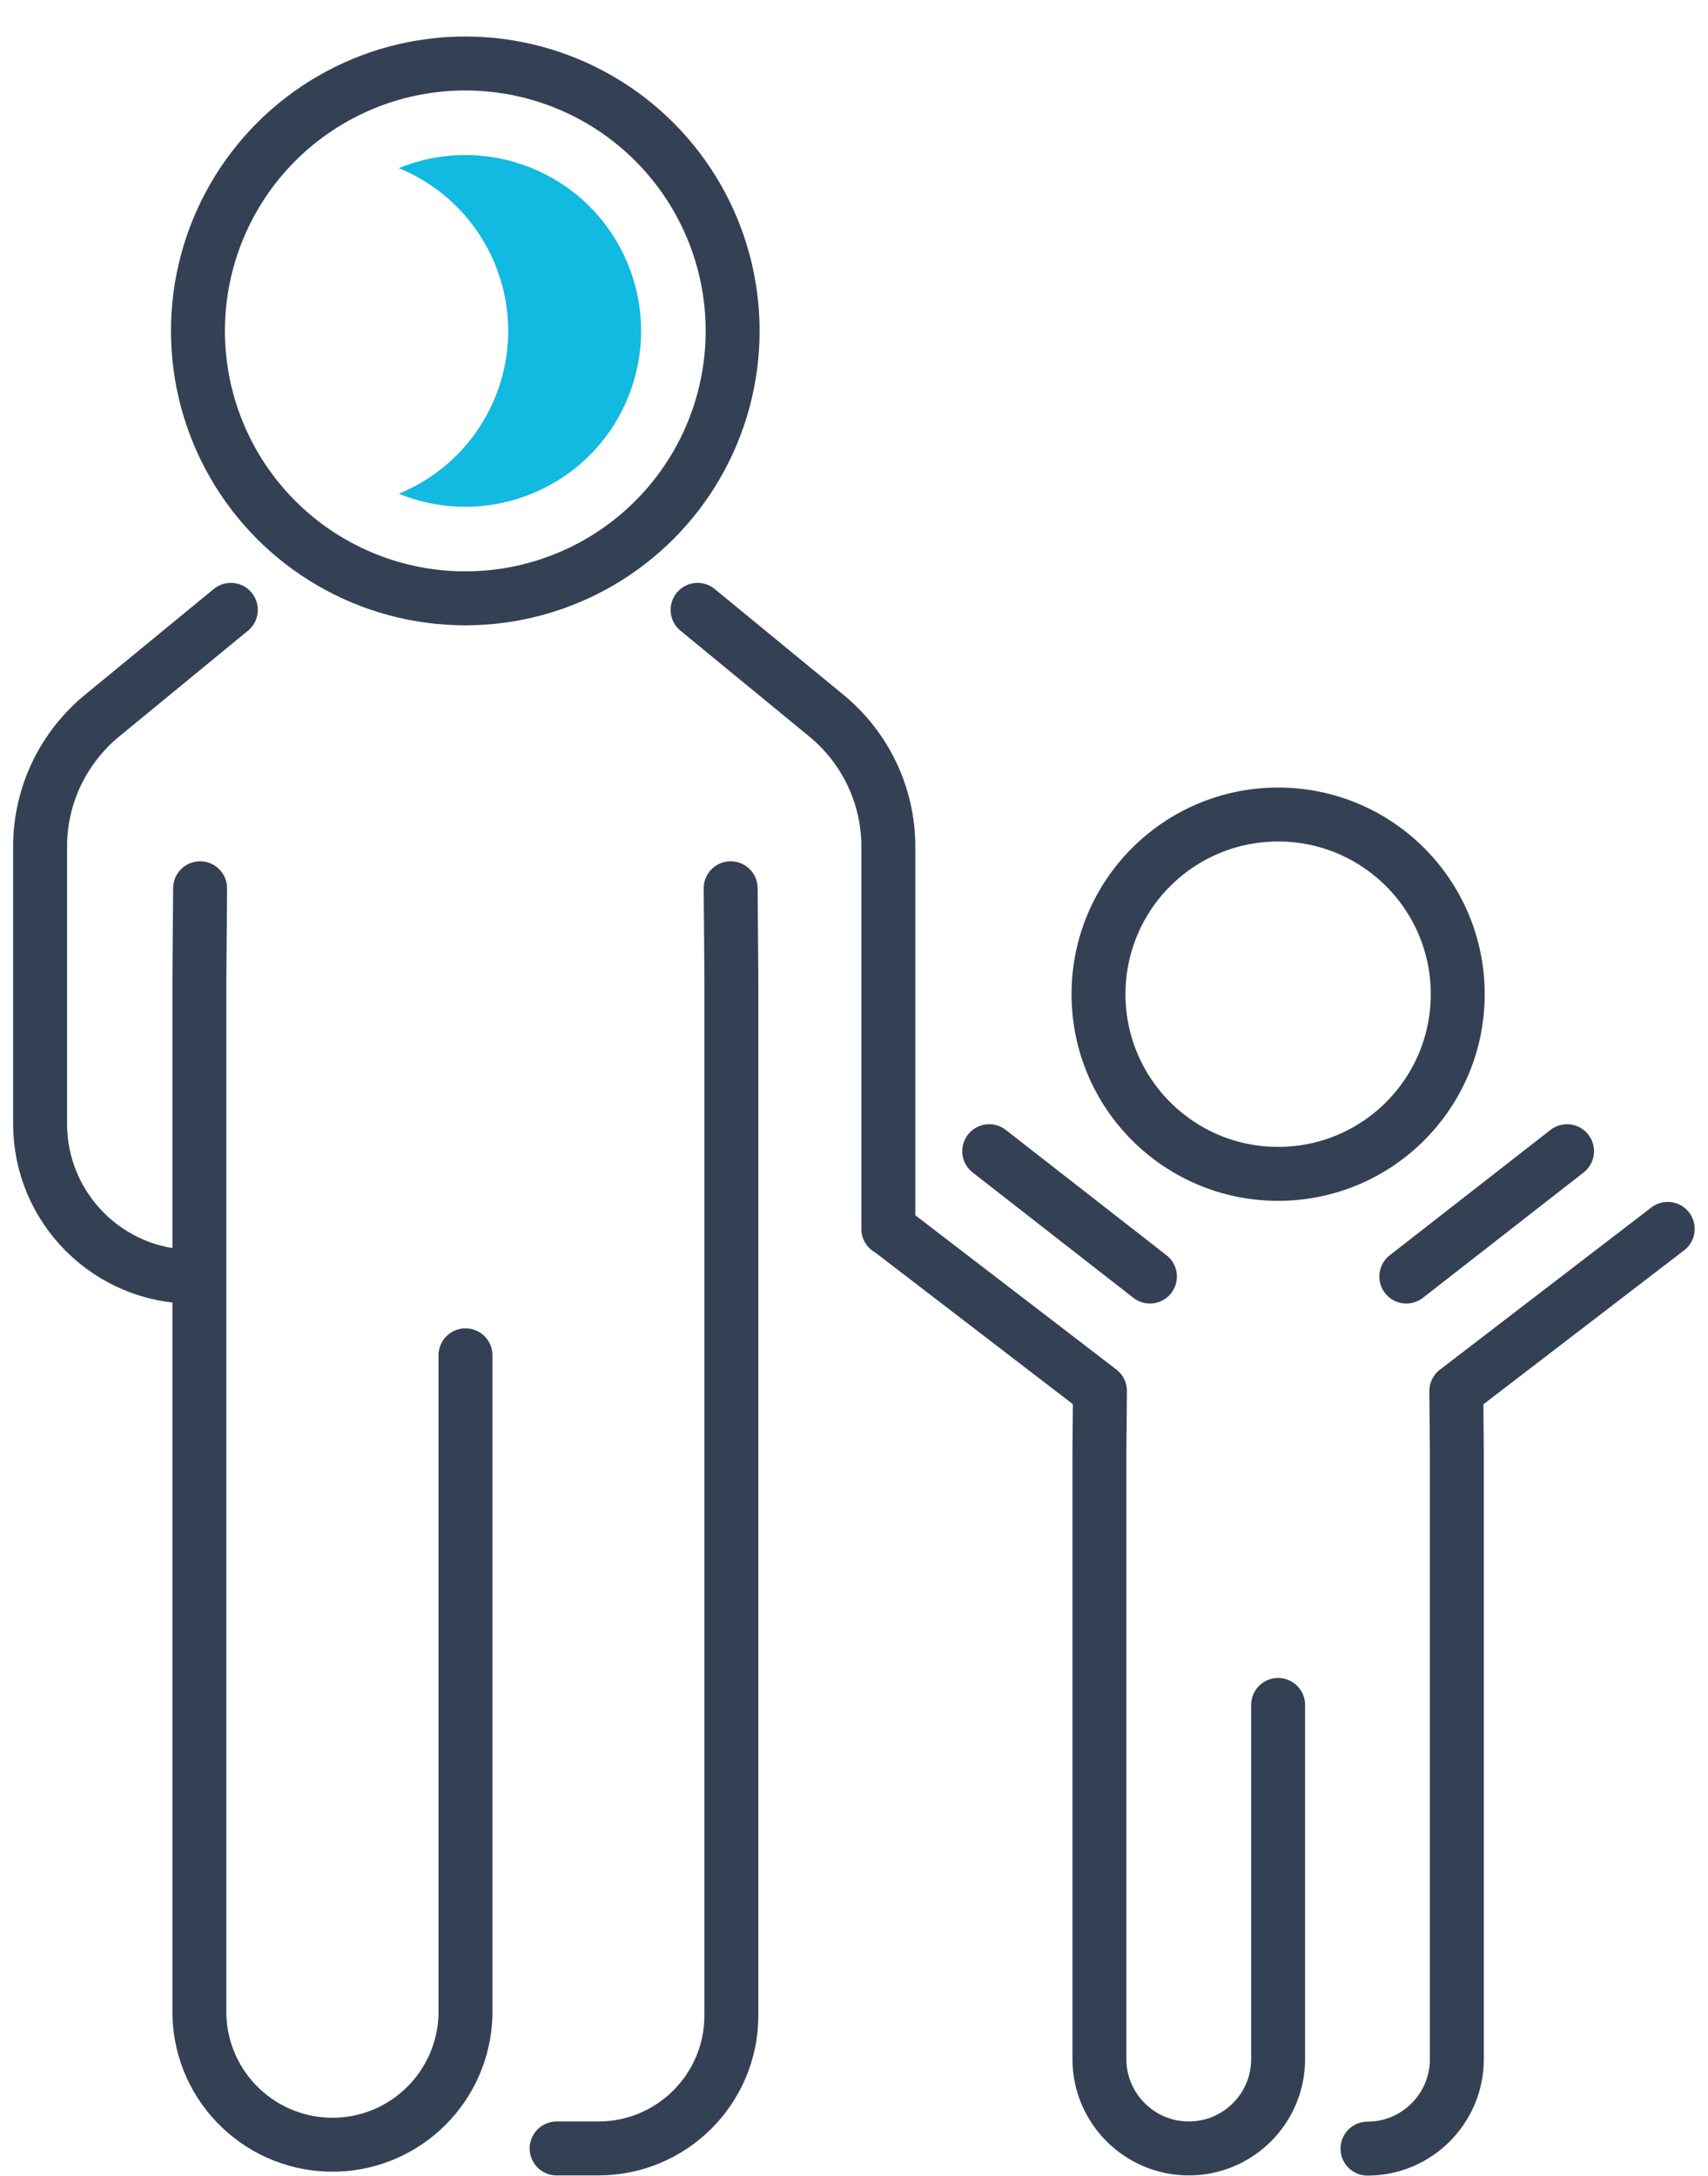
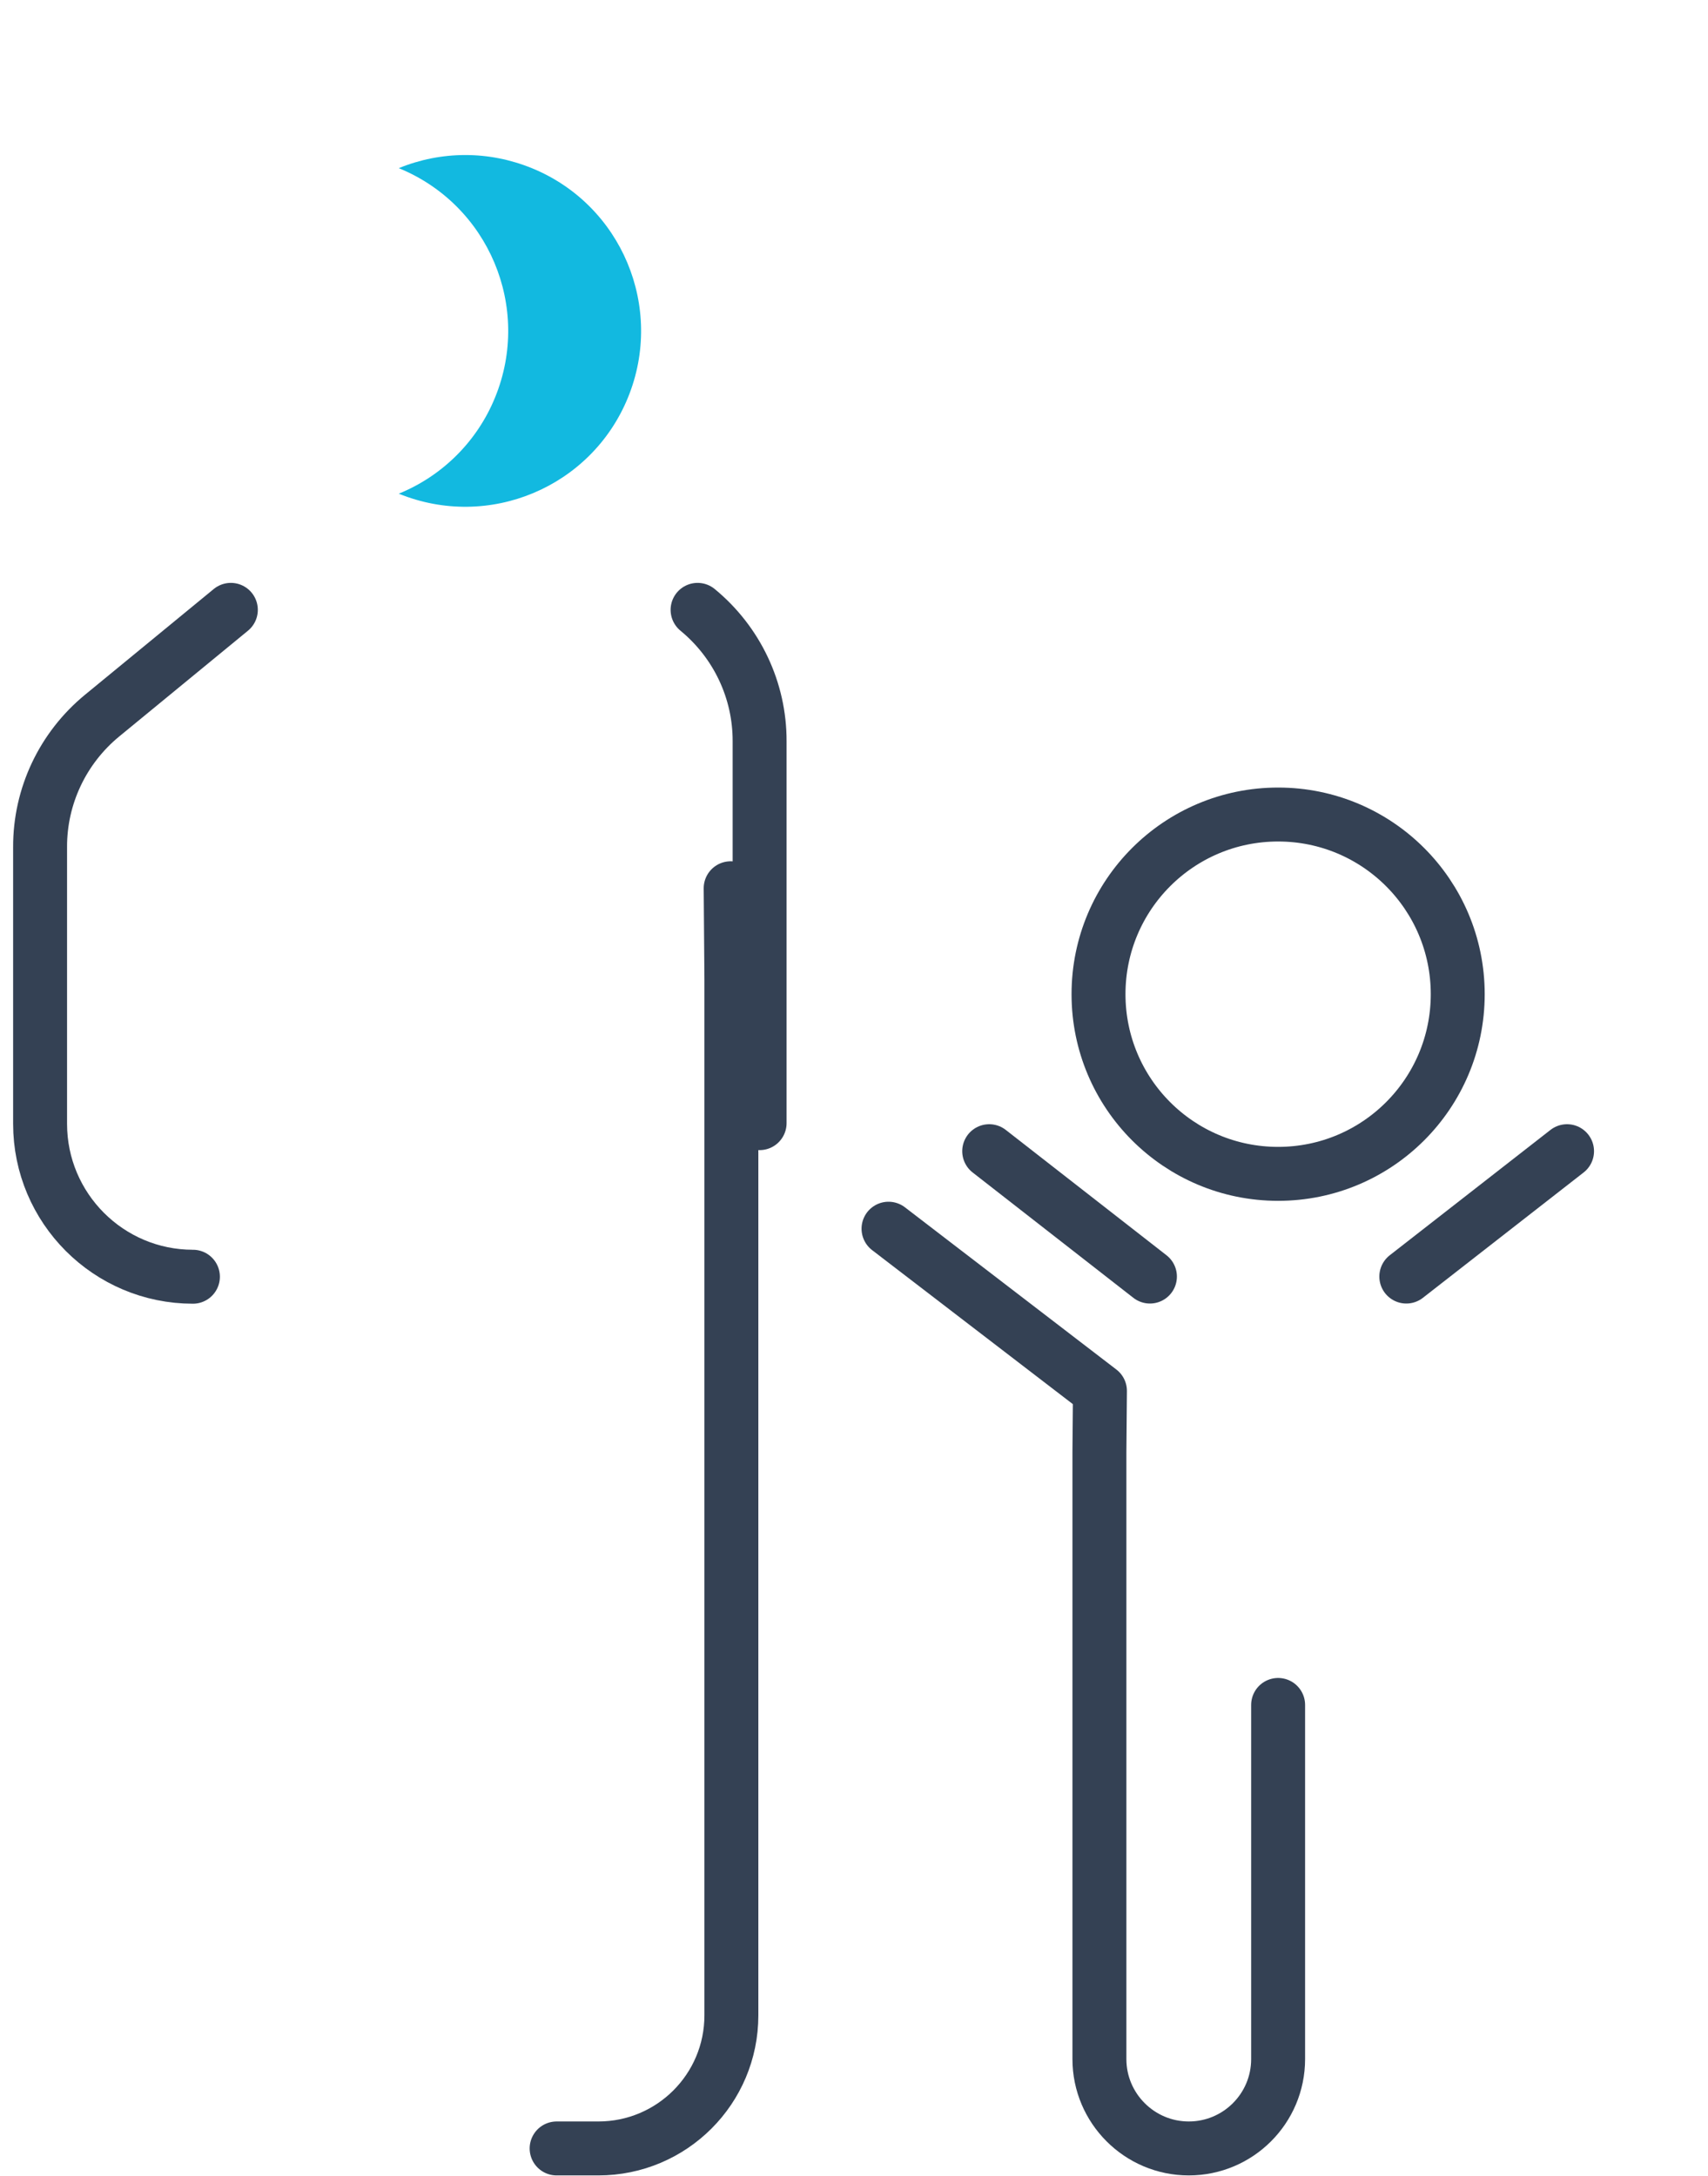
<svg xmlns="http://www.w3.org/2000/svg" id="a" width="95" height="121" viewBox="0 0 95 121">
  <defs>
    <style>.n{fill:#12b9e0;stroke-width:0px;}.o{fill:none;stroke:#344154;stroke-linecap:round;stroke-linejoin:round;stroke-width:3px;}</style>
  </defs>
  <g id="b">
    <path id="c" class="o" d="M12.84,33.91l-7.16,5.88c-2.19,1.8-3.46,4.48-3.45,7.31v15.39c0,4.69,3.81,8.5,8.5,8.5" />
-     <path id="d" class="o" d="M38.8,33.91l7.16,5.88c2.19,1.8,3.46,4.48,3.45,7.31v21.23" />
+     <path id="d" class="o" d="M38.8,33.91c2.19,1.8,3.46,4.48,3.45,7.31v21.23" />
    <path id="e" class="o" d="M40.64,49.39l.04,5.04v57.63c0,4.09-3.31,7.4-7.4,7.4h-2.32" />
-     <path id="f" class="o" d="M11.13,49.39l-.04,5.04v57.63c.12,4.09,3.52,7.3,7.61,7.19,3.92-.11,7.07-3.26,7.19-7.19v-36.7" />
-     <circle id="g" class="o" cx="25.88" cy="18.4" r="14.87" />
    <path id="h" class="n" d="M25.88,8.62c-1.27,0-2.53.25-3.7.73,5,2.04,7.4,7.74,5.36,12.74-.99,2.44-2.93,4.37-5.36,5.36,5,2.04,10.71-.35,12.75-5.35,2.04-5-.35-10.71-5.35-12.75-1.18-.48-2.43-.73-3.7-.73" />
    <path id="i" class="o" d="M71.09,94.8v19.69c0,2.75-2.23,4.97-4.97,4.97s-4.97-2.23-4.97-4.97v-33.76l.03-3.39-11.76-9.02" />
    <path id="j" class="o" d="M81.08,55.28c0,5.52-4.47,9.99-9.99,9.99s-9.99-4.47-9.99-9.99,4.47-9.99,9.99-9.99h0c5.52,0,9.99,4.47,9.99,9.99Z" />
    <line id="k" class="o" x1="55.02" y1="64.01" x2="63.96" y2="70.98" />
-     <path id="l" class="o" d="M76.06,119.47h0c2.74,0,4.97-2.23,4.97-4.97h0v-33.76l-.03-3.39,11.76-9.02" />
    <line id="m" class="o" x1="87.16" y1="64.01" x2="78.22" y2="70.98" />
  </g>
</svg>